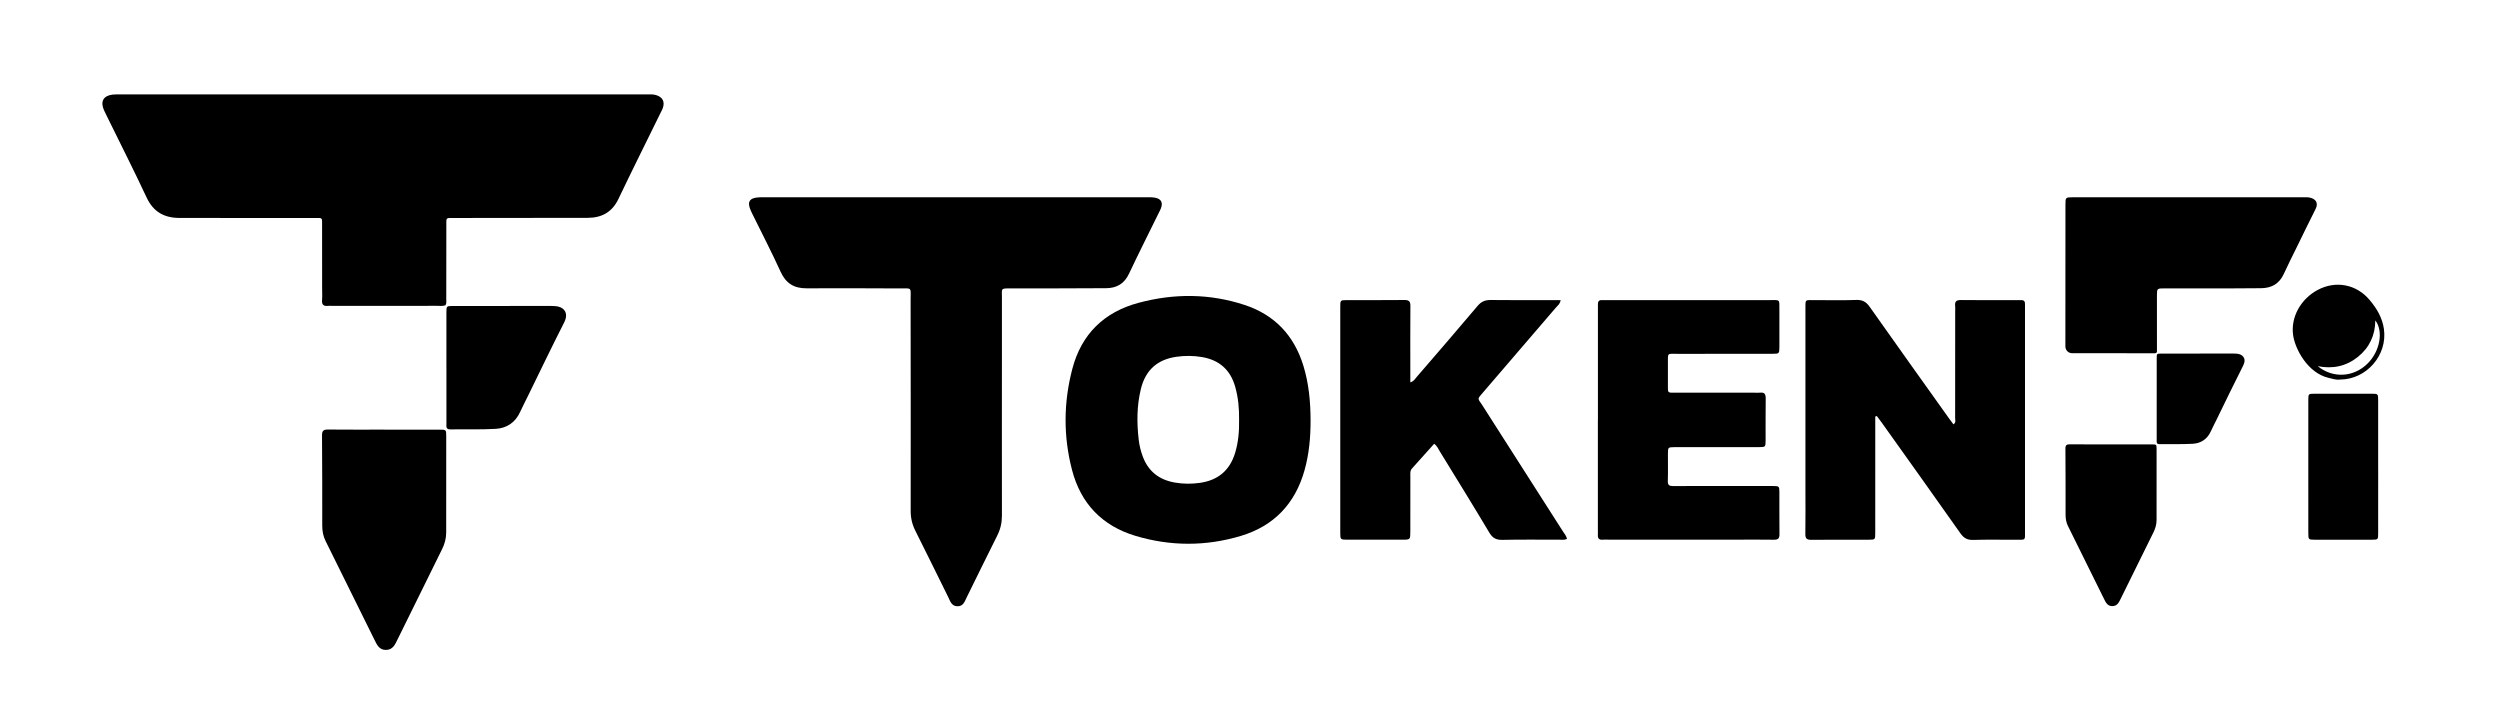
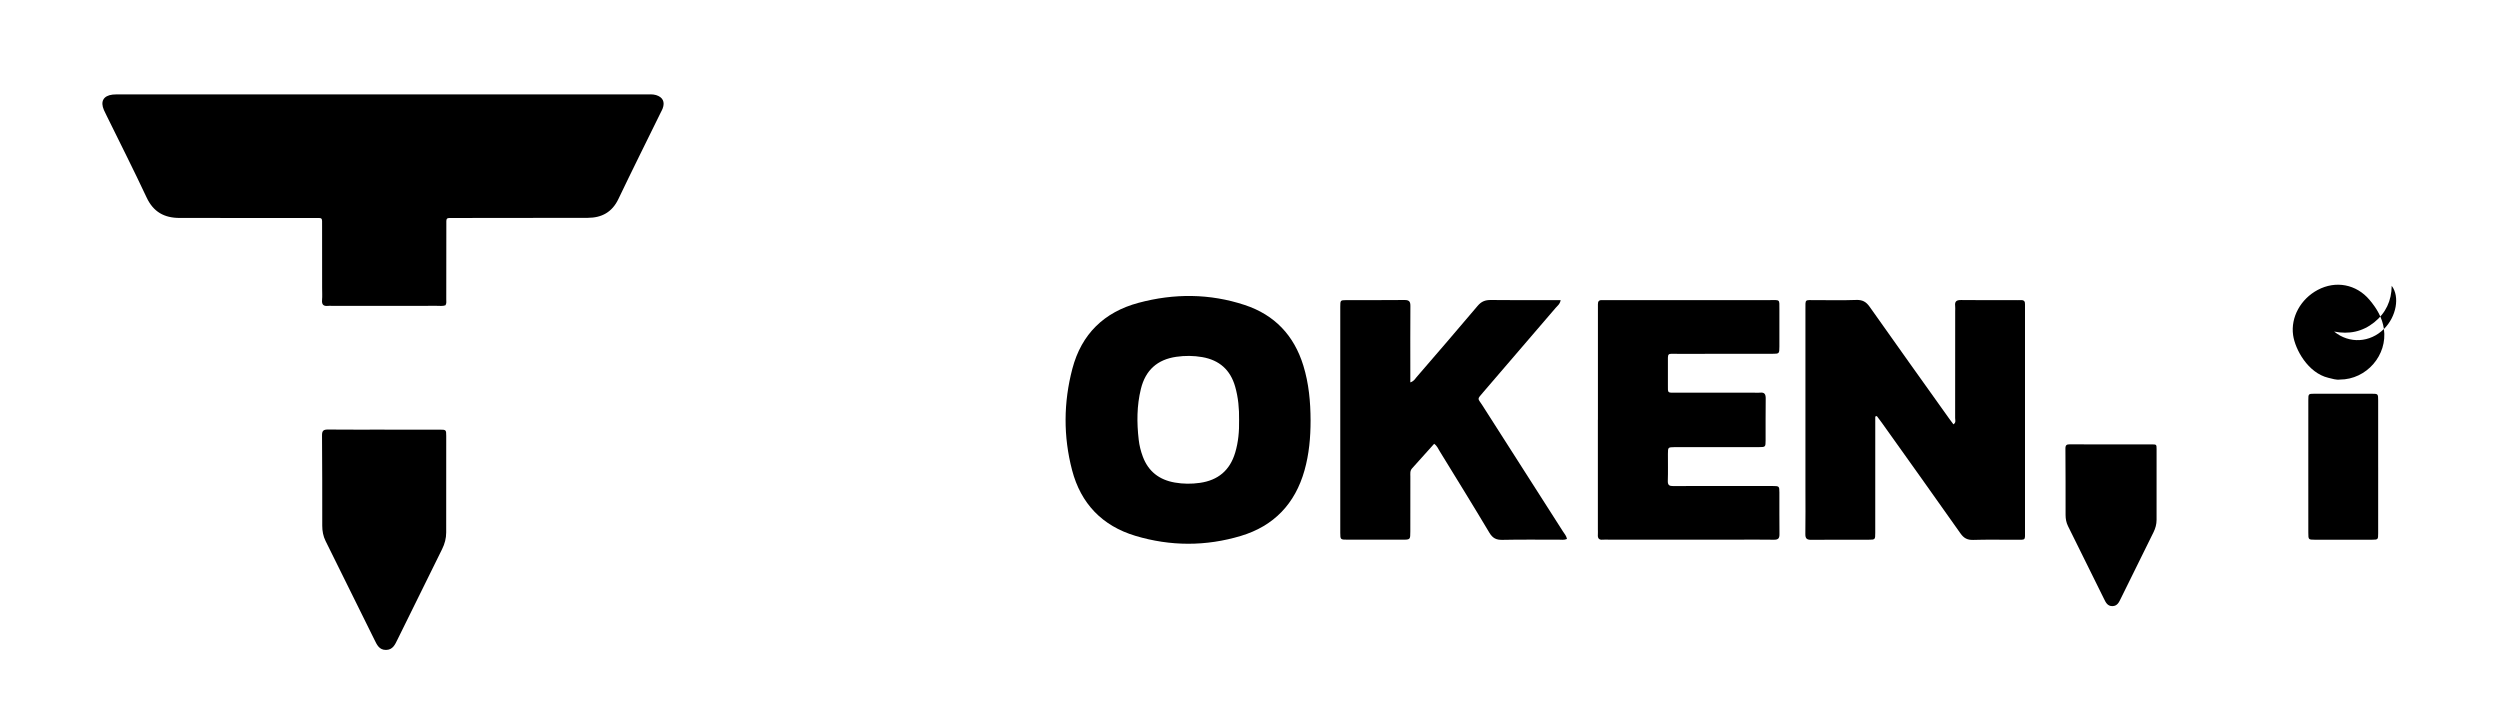
<svg xmlns="http://www.w3.org/2000/svg" id="Layer_1" data-name="Layer 1" viewBox="0 0 1436.32 418.36">
  <defs>
    <style>
      .cls-1 {
        stroke-width: 0px;
      }
    </style>
  </defs>
  <path class="cls-1" d="m255.93,175.4c-1.6.57-3.28.3-4.93.31-20.15.02-40.31.01-60.46.01-.67,0-1.34-.07-2,.01-2.52.3-3.75-.56-3.51-3.32.2-2.31.04-4.66.04-6.99,0-11.82,0-23.65-.02-35.47-.01-5.37.53-4.69-4.88-4.69-25.65-.04-51.3-.07-76.95-.04-8.83,0-15.1-3.43-19-11.78-7.4-15.82-15.32-31.4-23.02-47.09-.51-1.05-1.05-2.08-1.51-3.15-2.11-4.91-.3-8.19,4.96-8.84,1.48-.18,2.99-.1,4.49-.1,100.61,0,201.21,0,301.82,0,1.99,0,4.01-.22,5.96.37,3.88,1.18,5.22,3.93,3.79,7.72-.29.77-.71,1.5-1.08,2.25-8.14,16.58-16.39,33.11-24.36,49.77-3.61,7.56-9.6,10.77-17.57,10.79-24.48.08-48.97.06-73.46.08-1,0-2-.01-3,0-5.35.06-4.8-.64-4.81,4.77-.03,13.99-.01,27.97-.04,41.96,0,1.15.25,2.34-.47,3.42Z" />
-   <path class="cls-1" d="m548.97,113.33c36.49,0,72.98,0,109.47.01,1.83,0,3.7-.09,5.47.3,3.27.71,4.27,2.81,3.11,5.96-.34.93-.84,1.81-1.28,2.71-5.72,11.65-11.57,23.25-17.11,34.98-2.68,5.67-7,8.23-13.04,8.28-10.16.07-20.33.09-30.49.12-8.16.02-16.33.01-24.49,0-5.9-.01-4.96.01-4.98,5.23-.03,9.33,0,18.66,0,27.98-.01,32.48-.06,64.96,0,97.44,0,4.11-.88,7.8-2.74,11.48-5.94,11.73-11.62,23.59-17.48,35.36-1.14,2.3-1.92,5.22-5.38,5.14-3.41-.08-4.13-3.01-5.27-5.31-6.31-12.66-12.47-25.4-18.85-38.03-1.86-3.68-2.71-7.37-2.7-11.48.05-40.31.02-80.61-.04-120.92-.01-7.97,1.15-6.83-6.84-6.87-17.66-.08-35.32-.15-52.98-.06-7.11.03-11.82-2.81-14.85-9.47-5.18-11.35-10.93-22.44-16.44-33.64-.22-.45-.42-.91-.63-1.36-2.37-5.11-.96-7.51,4.62-7.81,1.33-.07,2.67-.02,4-.02,36.32,0,72.64,0,108.97,0Z" />
  <path class="cls-1" d="m1077.39,239.28c0,5.31,0,10.61,0,15.92,0,16.98.01,33.96-.01,50.94,0,3.87-.06,3.93-3.74,3.94-10.99.03-21.98-.06-32.97.06-2.57.03-3.49-.7-3.45-3.35.14-8.49.05-16.98.05-25.47,0-34.46,0-68.92,0-103.38,0-6.35-.51-5.48,5.68-5.51,7.83-.04,15.66.19,23.48-.1,3.58-.13,5.7,1.03,7.75,3.94,15.14,21.5,30.46,42.87,45.72,64.29.76,1.07,1.57,2.11,2.4,3.23,1.63-1.03.98-2.46.98-3.6.05-20.48.03-40.95.03-61.43,0-1,.1-2.01-.02-2.99-.3-2.6.74-3.43,3.38-3.4,10.16.14,20.31.05,30.47.06,1.33,0,2.67.06,4,0,1.76-.09,2.36.79,2.28,2.42-.05,1,0,2,0,3,0,42.28,0,84.56,0,126.85,0,6.03.6,5.38-5.27,5.4-8.16.03-16.32-.16-24.48.09-3.38.1-5.4-1.01-7.34-3.76-14.95-21.23-30.05-42.34-45.12-63.49-.95-1.33-1.95-2.62-2.92-3.92-.3.09-.6.19-.9.28Z" />
  <path class="cls-1" d="m810.28,219.69c2.1-.71,2.68-1.98,3.51-2.95,11.74-13.63,23.54-27.21,35.12-40.97,2.17-2.58,4.39-3.45,7.64-3.41,11.83.16,23.66.06,35.49.06,1.44,0,2.87,0,4.6,0-.39,2.31-1.85,3.28-2.87,4.46-13.87,16.19-27.77,32.35-41.67,48.52-3.7,4.31-3.15,3.22-.42,7.5,15.39,24.15,30.85,48.26,46.26,72.4.86,1.35,2.03,2.58,2.33,4.35-1.63.71-3.12.41-4.55.41-10.83.03-21.66-.14-32.49.1-3.58.08-5.66-.95-7.54-4.1-9.38-15.73-19.02-31.3-28.6-46.91-.85-1.39-1.45-3-3.13-4.18-4.26,4.75-8.43,9.47-12.68,14.12-1.31,1.43-.98,3.11-.99,4.73-.03,10.49,0,20.99-.02,31.48,0,4.72-.03,4.75-4.47,4.76-10.5.02-20.99.02-31.49,0-4.21,0-4.28-.04-4.29-3.92-.02-43.31-.02-86.61,0-129.92,0-3.69.08-3.77,3.41-3.79,11.16-.04,22.33.06,33.49-.07,2.66-.03,3.41.88,3.39,3.44-.1,12.66-.04,25.32-.04,37.98,0,1.82,0,3.64,0,5.89Z" />
  <path class="cls-1" d="m918.05,241.21c0-20.98,0-41.95,0-62.93,0-1.17.03-2.33,0-3.5-.05-1.66.68-2.46,2.38-2.36,1,.06,2,0,3,0,31.14,0,62.28,0,93.42,0,5.91,0,5.46-.63,5.46,5.25.01,7.16.02,14.32,0,21.48-.02,4.06-.05,4.11-4.08,4.12-17.99.02-35.97-.02-53.96.03-6.85.02-5.94-1.02-6.01,6.15-.04,3.83-.02,7.66,0,11.49.02,5.15-.5,4.67,4.94,4.68,14.99.02,29.98,0,44.96,0,1,0,2.01.1,3-.02,2.74-.32,3.33,1.01,3.29,3.51-.13,7.99-.02,15.98-.06,23.97-.02,3.74-.07,3.8-3.9,3.81-15.15.03-30.31.01-45.46.01-1,0-2-.01-3,0-3.71.07-3.74.07-3.76,3.86-.03,5.16.12,10.33-.06,15.48-.09,2.51.86,3.05,3.17,3.03,11.49-.1,22.98-.04,34.47-.04,7.49,0,14.99-.02,22.48,0,3.9.02,3.96.06,3.98,3.7.04,7.99-.06,15.98.05,23.97.03,2.35-.7,3.23-3.13,3.19-7.16-.12-14.32-.04-21.48-.04-24.48,0-48.96,0-73.44,0-1.17,0-2.34-.1-3.5.02-2.29.22-2.93-.94-2.78-2.97.07-.99,0-2,0-3,0-20.98,0-41.95,0-62.93Z" />
-   <path class="cls-1" d="m1239.24,201.7c0,.74-.36,1.25-1.15,1.25-2.06,0-3.62,0-5.65,0-13.99-.04-27.98,0-41.97-.03-2.13,0-3.85-1.73-3.85-3.86,0-27.14.02-54.28.04-81.43,0-4.23.04-4.29,4.41-4.29,37.48-.01,74.95,0,112.43,0,6.5,0,12.99-.01,19.49,0,1.33,0,2.7-.09,3.98.17,3.34.68,5.23,2.95,3.4,6.57-3.69,7.27-7.22,14.62-10.81,21.94-2.49,5.08-5.08,10.11-7.41,15.27-2.57,5.69-6.98,8.23-13.04,8.29-5.33.05-10.66.1-15.99.1-13.16.01-26.32-.01-39.48,0-4.38,0-4.41.04-4.42,4.27-.02,11.16,0,18.98.01,30.13v1.6Z" />
  <path class="cls-1" d="m220.93,246.84c10.49,0,20.98-.02,31.47,0,3.9,0,3.97.05,3.97,3.66.02,18.47,0,36.95-.02,55.42,0,3.39-.85,6.54-2.36,9.59-8.56,17.29-17.05,34.61-25.61,51.9-1.39,2.81-2.64,5.93-6.58,5.99-3.96.06-5.27-3.01-6.67-5.84-9.39-18.92-18.75-37.85-28.1-56.79-1.35-2.73-1.89-5.66-1.89-8.7-.01-17.31.02-34.62-.13-51.93-.02-2.76.92-3.38,3.46-3.36,10.82.11,21.64.05,32.46.05Z" />
-   <path class="cls-1" d="m256.47,210.87c0-10.49-.02-20.98.01-31.46.01-3.52.07-3.6,3.5-3.6,18.82-.04,37.64-.03,56.45-.04.83,0,1.66.06,2.49.1,4.66.23,8.17,3.58,5.22,9.36-7.17,14.08-13.99,28.35-20.95,42.54-1.47,2.99-3.01,5.94-4.39,8.96-2.77,6.07-7.72,9.3-14.07,9.66-8.63.49-17.31.17-25.96.31-2.72.04-2.29-1.75-2.29-3.36-.01-10.82,0-21.64,0-32.46Z" />
  <path class="cls-1" d="m1366.33,268.51c0,12.64.02,25.27-.01,37.91,0,3.57-.08,3.64-3.51,3.66-10.98.04-21.95.04-32.93,0-3.63-.01-3.68-.07-3.69-3.97-.03-11.97-.01-23.94-.01-35.91,0-13.47-.02-26.93.01-40.4,0-3.51.07-3.58,3.49-3.59,10.98-.03,21.95-.03,32.93,0,3.66,0,3.7.07,3.71,3.9.02,12.8,0,25.6,0,38.41Z" />
  <path class="cls-1" d="m748.8,210.03c-5.34-17.31-16.46-29.11-33.64-34.79-20.16-6.67-40.64-6.73-61.04-1.26-19.77,5.31-32.77,17.93-38.02,37.86-5.1,19.37-5.23,38.92-.16,58.29,5.03,19.22,17.37,32.03,36.4,37.73,20.1,6.03,40.48,6.07,60.58.03,18.99-5.7,31.16-18.5,36.55-37.64,2.64-9.37,3.5-18.96,3.49-28.66-.03-10.7-.99-21.27-4.16-31.56Zm-39.16,50.05c-3.03,10.15-9.79,15.84-20.27,17.34-4.83.69-9.61.65-14.4-.18-8.91-1.55-15.19-6.32-18.4-14.92-1.17-3.14-1.97-6.35-2.35-9.67-1.14-9.81-1.12-19.58,1.26-29.24,2.64-10.71,9.38-16.84,20.35-18.42,5-.72,9.94-.68,14.9.18,9.81,1.72,16.13,7.31,18.89,16.91,1.8,6.3,2.37,12.73,2.27,19.25.12,6.35-.41,12.62-2.24,18.74Z" />
-   <path class="cls-1" d="m1369.63,189.01c-.95-6.56-4.14-11.83-8.27-16.73-7.58-8.98-19.4-11.24-29.79-5.7-9.7,5.17-15.58,15.64-14.11,25.99,1.17,8.18,8.49,21.69,20.23,24.49,2.26.54,4.49,1.29,6.6,1.02,15.45-.03,27.5-14.15,25.33-29.07Zm-9.41,19.88c-7.92,7.85-19.81,8.66-28.61,1.48,8.5,1.71,16.29.11,23.05-5.31,6.6-5.3,9.94-12.34,10.03-20.98,4.79,6.28,2.66,17.75-4.46,24.81Z" />
+   <path class="cls-1" d="m1369.63,189.01c-.95-6.56-4.14-11.83-8.27-16.73-7.58-8.98-19.4-11.24-29.79-5.7-9.7,5.17-15.58,15.64-14.11,25.99,1.17,8.18,8.49,21.69,20.23,24.49,2.26.54,4.49,1.29,6.6,1.02,15.45-.03,27.5-14.15,25.33-29.07Zc-7.92,7.85-19.81,8.66-28.61,1.48,8.5,1.71,16.29.11,23.05-5.31,6.6-5.3,9.94-12.34,10.03-20.98,4.79,6.28,2.66,17.75-4.46,24.81Z" />
  <path class="cls-1" d="m1213,255.31c7.7,0,15.4-.01,23.1,0,2.87,0,2.91.04,2.92,2.69.01,13.56,0,27.12-.01,40.69,0,2.49-.63,4.8-1.73,7.04-6.29,12.69-12.52,25.41-18.8,38.1-1.02,2.06-1.94,4.35-4.83,4.4-2.91.04-3.87-2.21-4.9-4.29-6.89-13.89-13.77-27.79-20.63-41.69-.99-2-1.39-4.16-1.39-6.39-.01-12.71.02-25.41-.09-38.12-.02-2.02.68-2.48,2.54-2.47,7.94.08,15.89.03,23.83.03Z" />
-   <path class="cls-1" d="m1239.09,228.9c0-7.7-.02-15.4,0-23.1,0-2.59.05-2.64,2.57-2.65,13.81-.03,27.63-.03,41.44-.03.61,0,1.22.04,1.83.07,3.42.17,6,2.63,3.83,6.87-5.27,10.34-10.27,20.81-15.38,31.23-1.08,2.19-2.21,4.36-3.23,6.58-2.03,4.45-5.67,6.83-10.33,7.09-6.34.36-12.71.12-19.06.22-1.99.03-1.68-1.28-1.68-2.46,0-7.94,0-15.89,0-23.83Z" />
</svg>